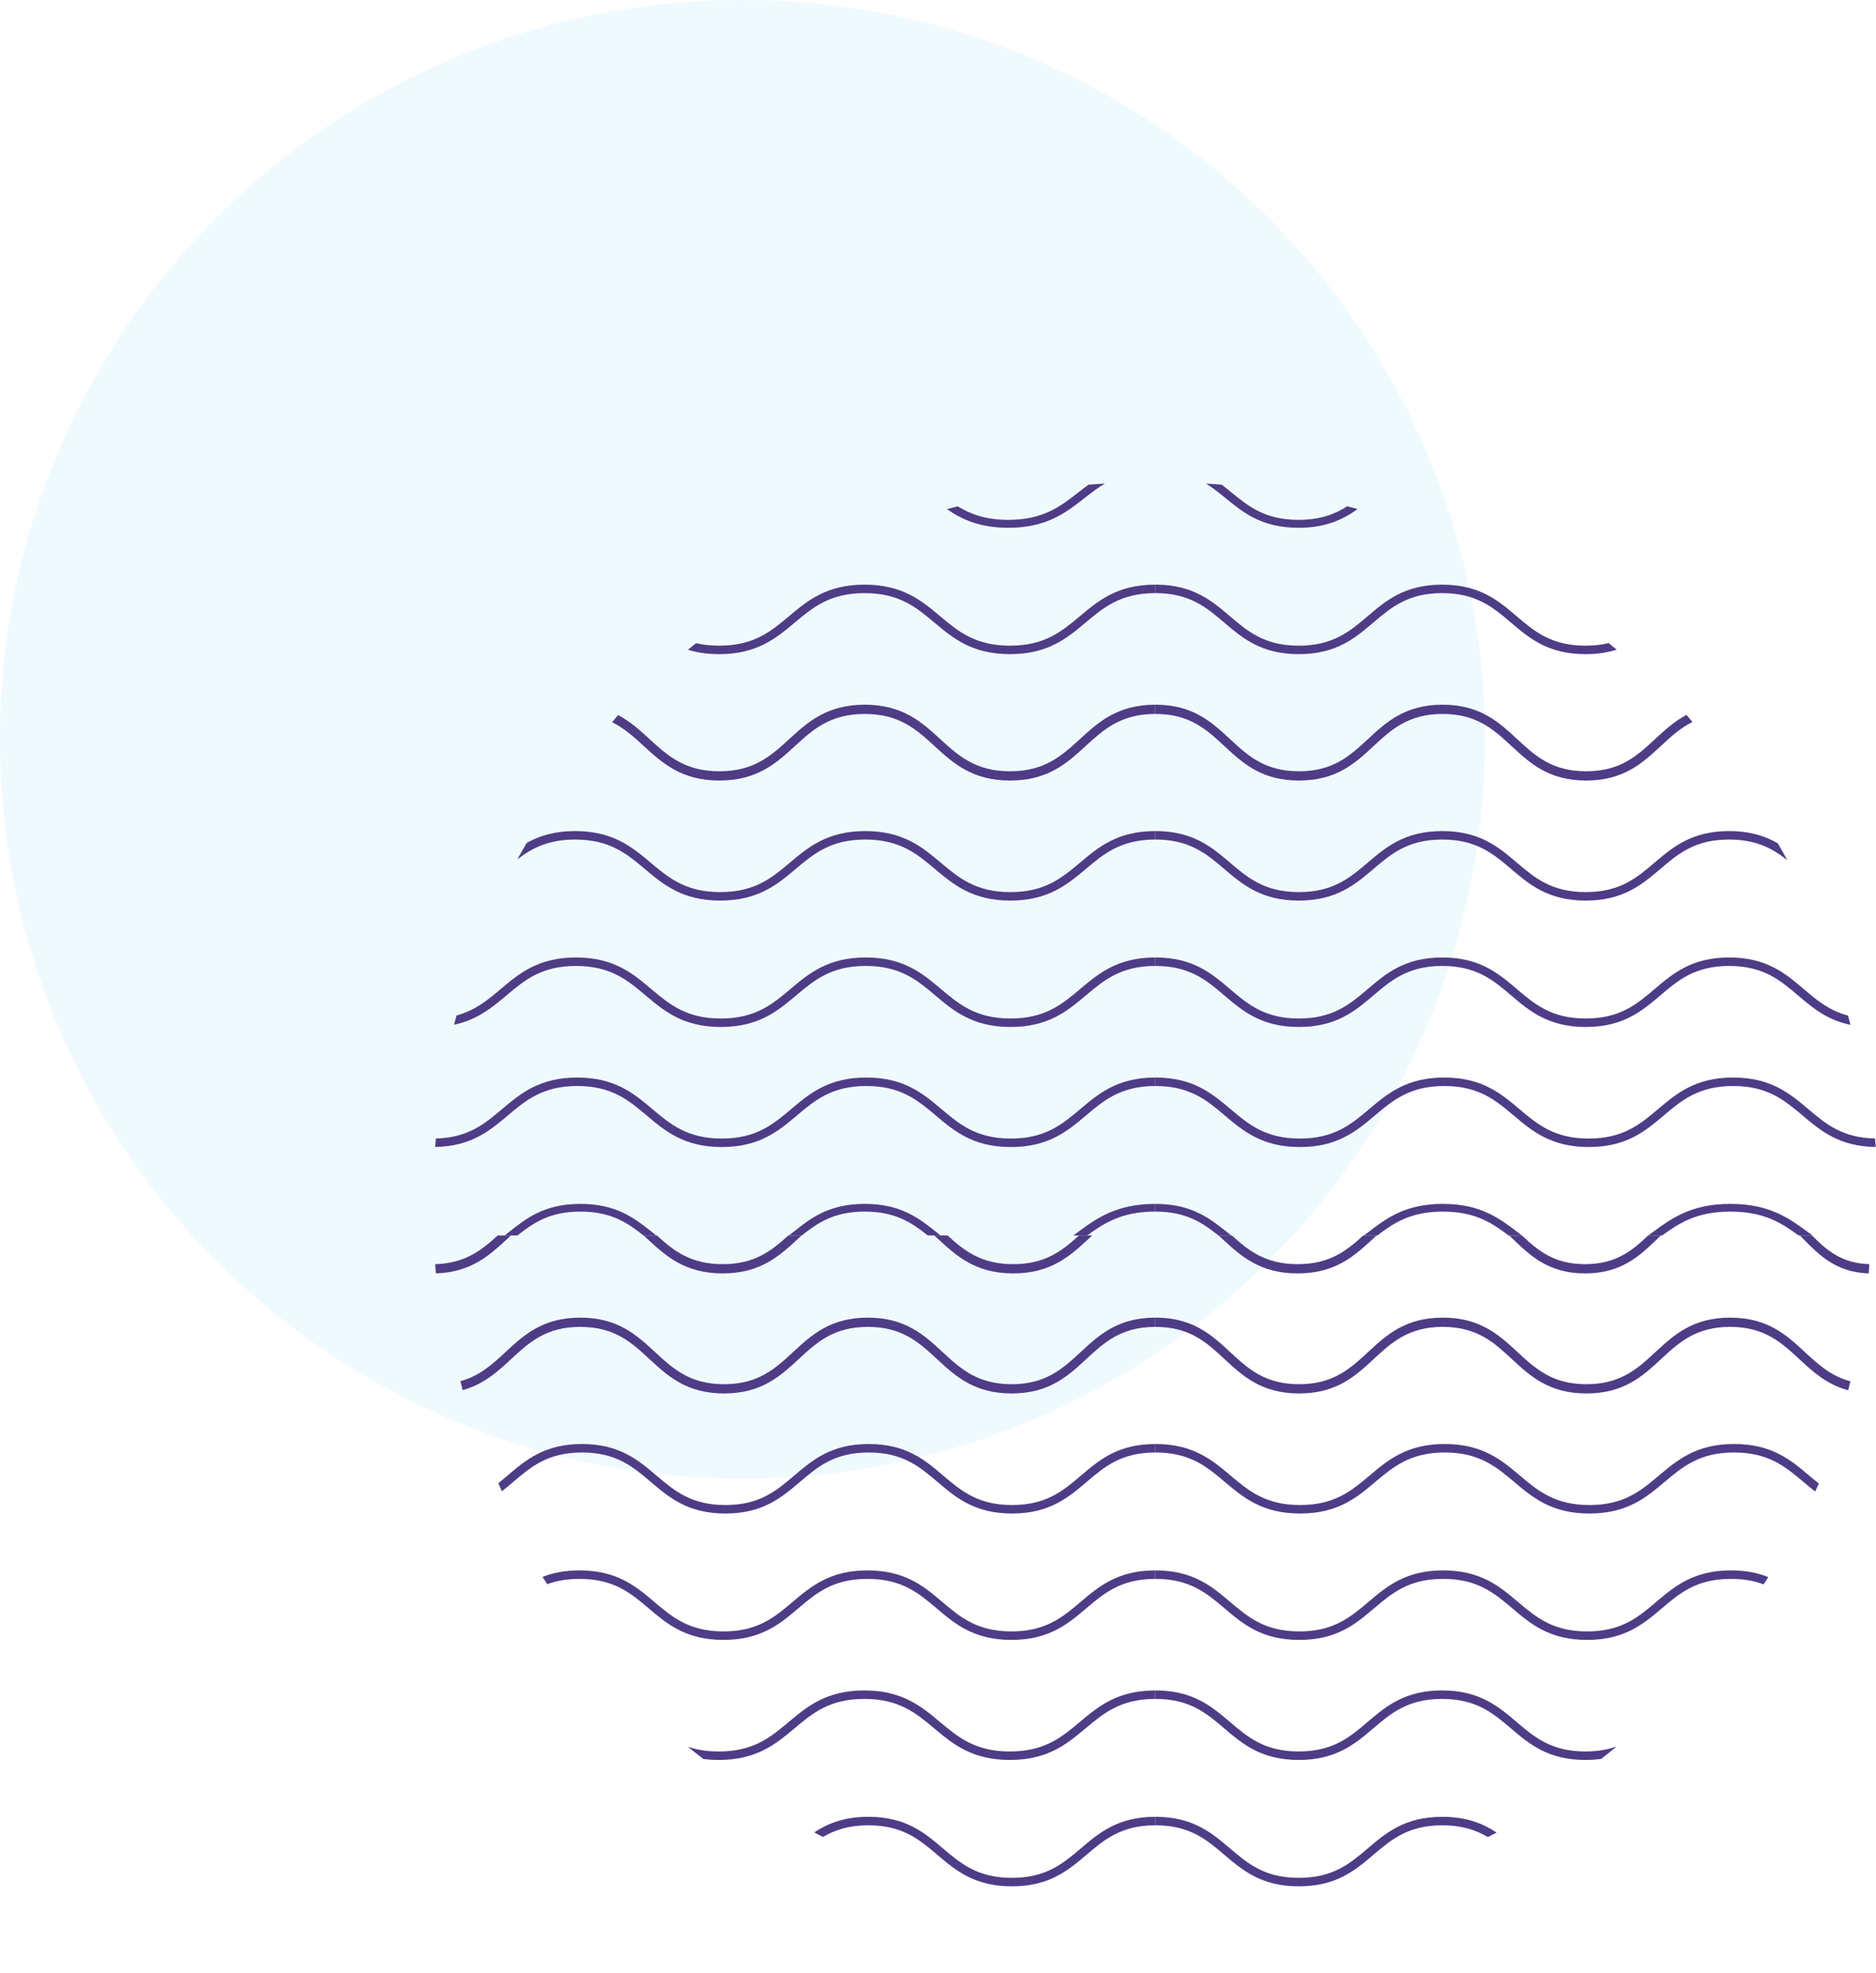
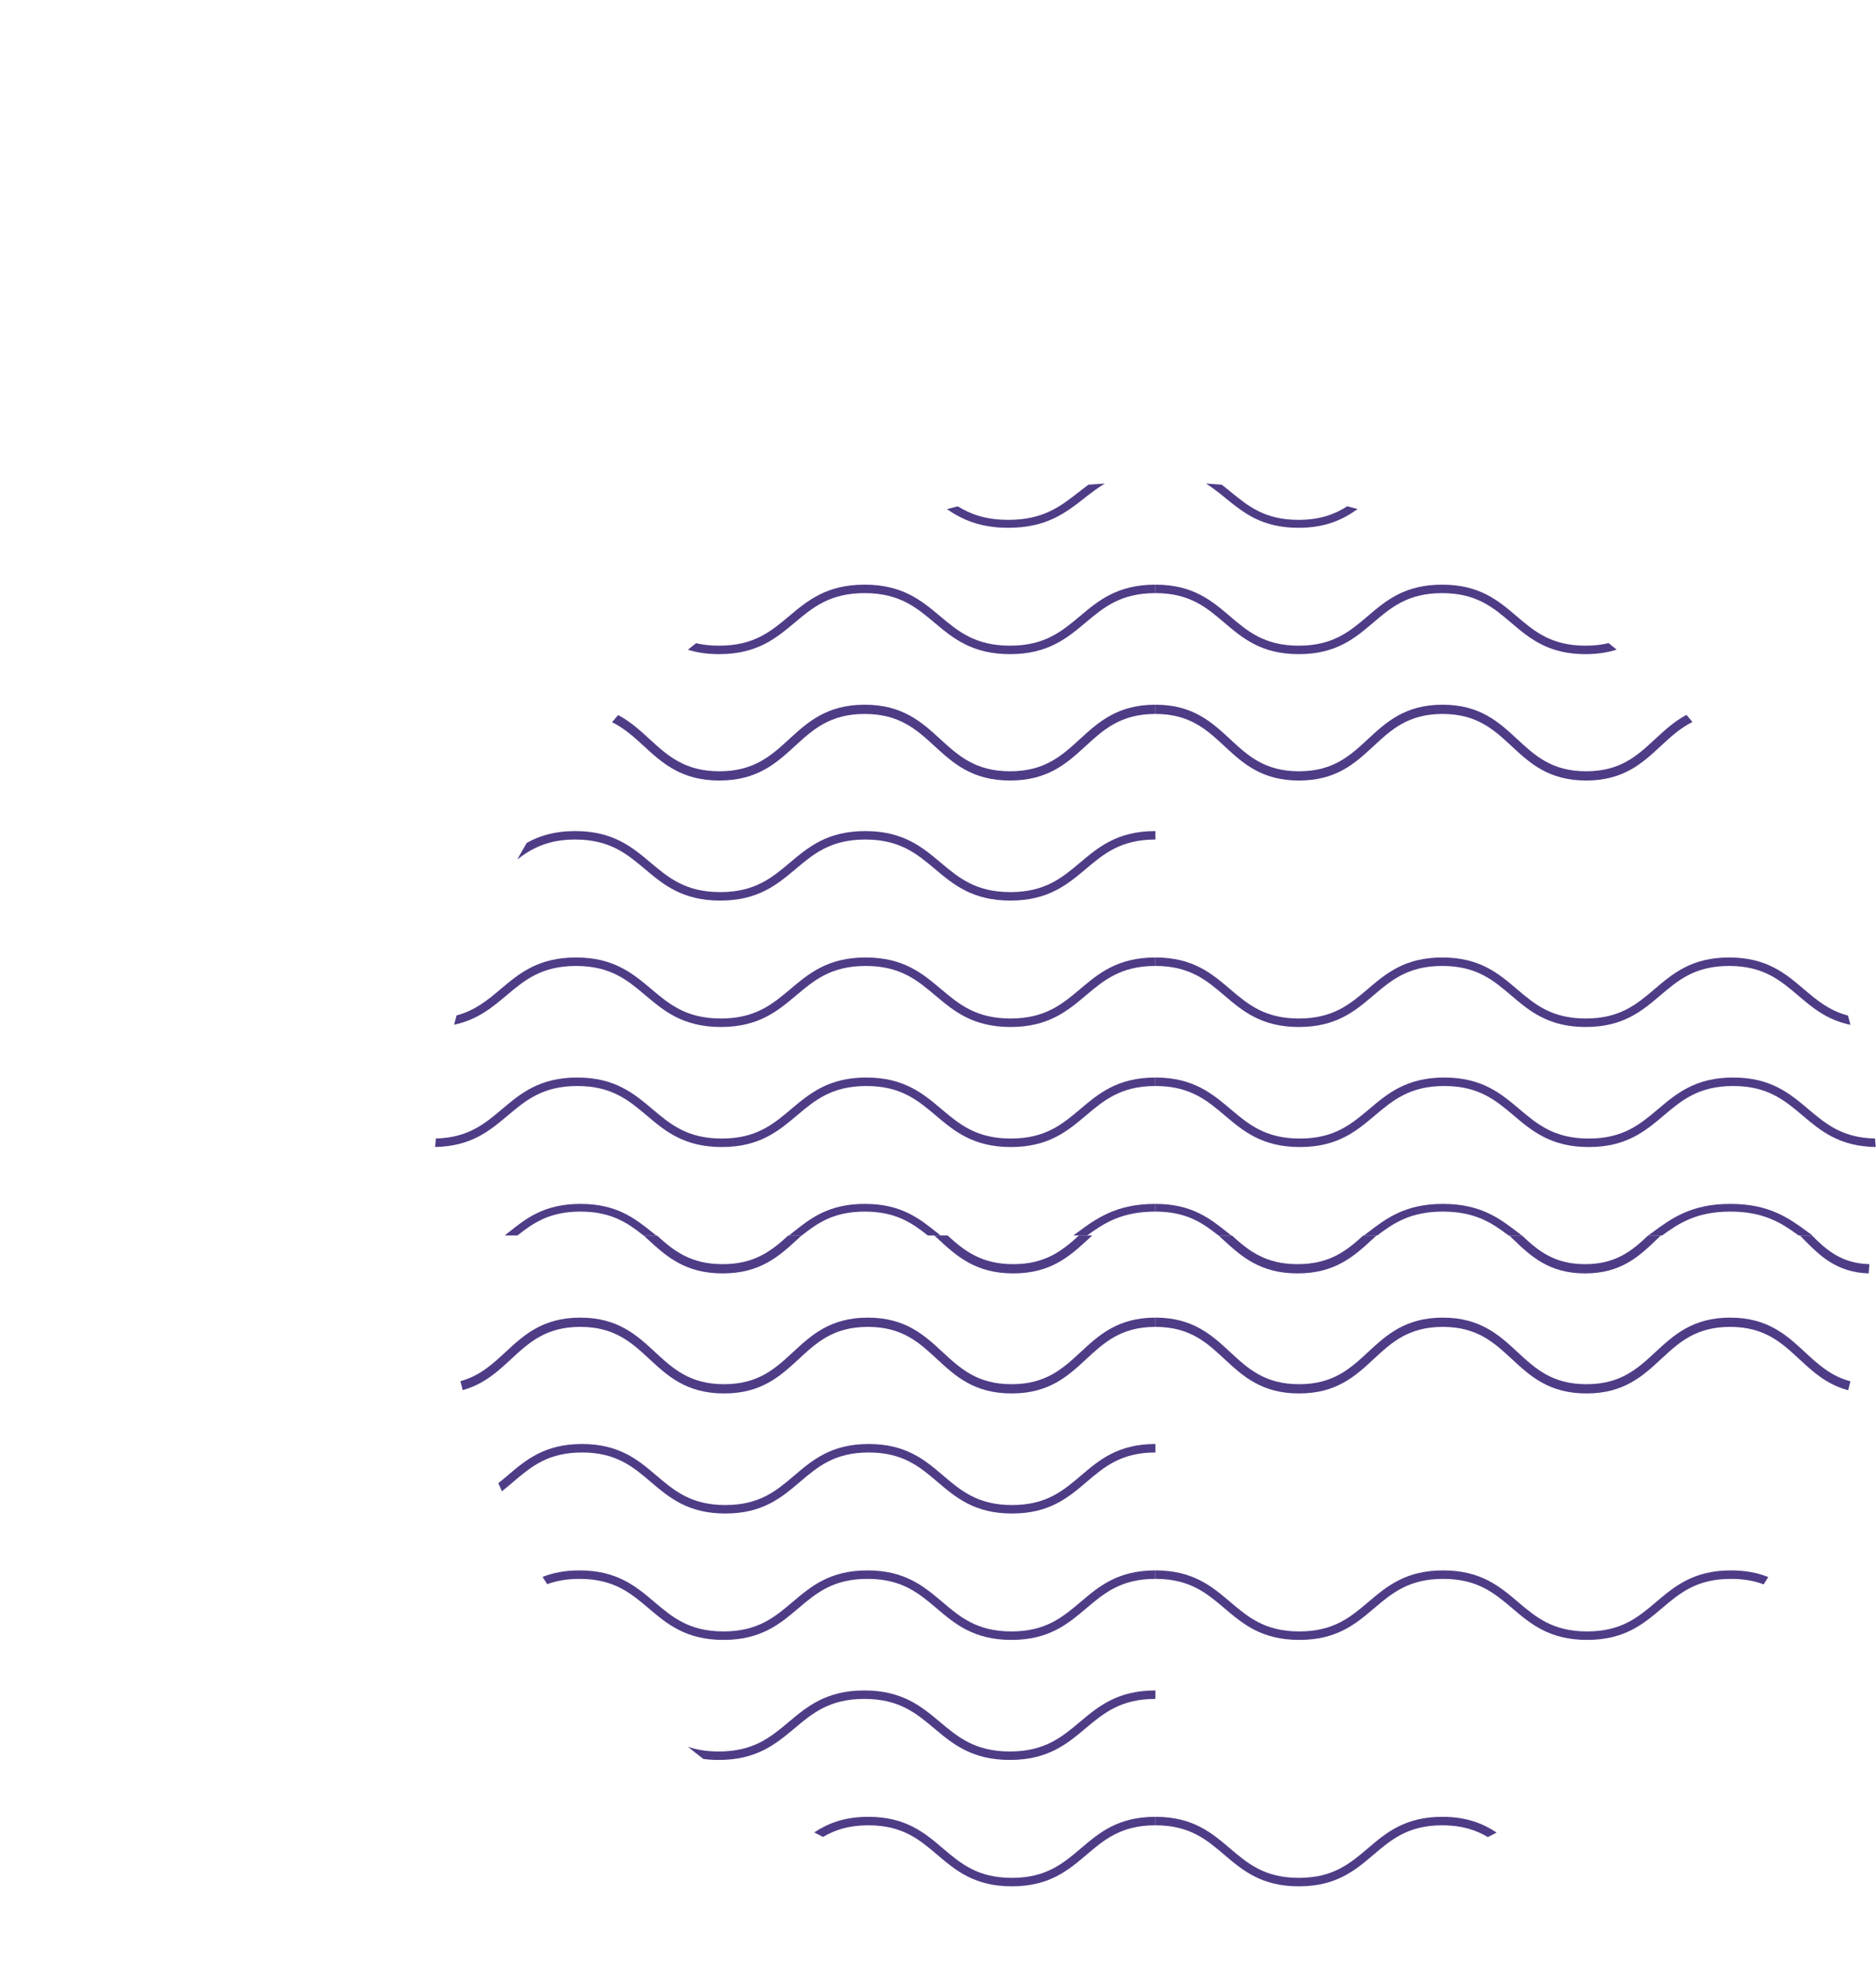
<svg xmlns="http://www.w3.org/2000/svg" width="194" height="204" viewBox="0 0 194 204" fill="none">
-   <path opacity="0.1" d="M76.771 152.889C119.171 152.889 153.543 118.664 153.543 76.445C153.543 34.225 119.171 0 76.771 0C34.372 0 0 34.225 0 76.445C0 118.664 34.372 152.889 76.771 152.889Z" fill="#62CDF3" />
  <path d="M114.257 50C113.498 50.45 112.824 50.975 112.134 51.514C110.214 53.019 108.225 54.574 104.275 54.574C101.328 54.574 99.473 53.71 97.923 52.645C98.293 52.546 98.668 52.448 99.042 52.355C100.366 53.169 101.935 53.752 104.275 53.752C107.888 53.752 109.662 52.362 111.542 50.894C111.877 50.634 112.209 50.371 112.559 50.117C113.126 50.072 113.69 50.032 114.257 50Z" fill="#4F3C86" />
  <path d="M119.484 60.453V61.33H119.43C115.876 61.344 114.118 62.819 112.259 64.38C110.35 65.982 108.372 67.64 104.445 67.64C100.519 67.64 98.541 65.982 96.631 64.38C94.762 62.812 93 61.33 89.406 61.33C85.812 61.33 84.05 62.812 82.183 64.38C80.269 65.982 78.296 67.64 74.369 67.64C73.113 67.64 72.056 67.473 71.135 67.184C71.415 66.956 71.698 66.727 71.983 66.507C72.684 66.673 73.47 66.764 74.369 66.764C77.961 66.764 79.724 65.285 81.592 63.717C83.506 62.111 85.479 60.453 89.406 60.453C93.333 60.453 95.311 62.111 97.22 63.717C99.09 65.285 100.855 66.764 104.445 66.764C108.035 66.764 109.801 65.285 111.671 63.717C113.571 62.12 115.539 60.467 119.43 60.453H119.484Z" fill="#4F3C86" />
  <path d="M119.485 72.867V73.824H119.431C115.878 73.839 114.122 75.445 112.263 77.147C110.355 78.898 108.378 80.708 104.453 80.708C100.528 80.708 98.552 78.898 96.643 77.147C94.774 75.437 93.013 73.824 89.421 73.824C85.829 73.824 84.068 75.437 82.202 77.147C80.289 78.898 78.316 80.708 74.392 80.708C70.467 80.708 68.49 78.898 66.582 77.147C65.561 76.212 64.569 75.307 63.295 74.676C63.501 74.427 63.711 74.183 63.919 73.938C65.193 74.61 66.189 75.525 67.17 76.424C69.039 78.134 70.804 79.751 74.392 79.751C77.98 79.751 79.745 78.134 81.611 76.424C83.524 74.676 85.497 72.867 89.421 72.867C93.346 72.867 95.323 74.676 97.231 76.424C99.1 78.134 100.865 79.751 104.453 79.751C108.041 79.751 109.806 78.134 111.675 76.424C113.575 74.683 115.542 72.883 119.431 72.867H119.485Z" fill="#4F3C86" />
  <path d="M119.485 85.934V86.81H119.431C115.885 86.824 114.132 88.297 112.278 89.86C110.373 91.462 108.4 93.121 104.483 93.121C100.567 93.121 98.594 91.462 96.689 89.86C94.824 88.291 93.067 86.81 89.482 86.81C85.897 86.81 84.14 88.289 82.277 89.86C80.368 91.462 78.4 93.121 74.483 93.121C70.566 93.121 68.593 91.462 66.689 89.86C64.823 88.291 63.062 86.81 59.481 86.81C56.677 86.81 54.988 87.717 53.494 88.865C53.814 88.289 54.139 87.717 54.473 87.154C55.762 86.434 57.328 85.934 59.481 85.934C63.398 85.934 65.371 87.592 67.276 89.194C69.141 90.763 70.902 92.244 74.483 92.244C78.064 92.244 79.825 90.765 81.688 89.194C83.597 87.592 85.565 85.934 89.482 85.934C93.399 85.934 95.372 87.592 97.276 89.194C99.141 90.763 100.903 92.244 104.483 92.244C108.064 92.244 109.826 90.765 111.691 89.194C113.587 87.598 115.549 85.948 119.431 85.934H119.485Z" fill="#4F3C86" />
  <path d="M119.484 99.004V99.881H119.431C115.89 99.895 114.14 101.371 112.288 102.931C110.386 104.533 108.416 106.191 104.504 106.191C100.593 106.191 98.623 104.533 96.721 102.931C94.859 101.363 93.104 99.881 89.524 99.881C85.944 99.881 84.19 101.363 82.329 102.931C80.423 104.533 78.457 106.191 74.546 106.191C70.635 106.191 68.665 104.533 66.763 102.931C64.9 101.363 63.142 99.881 59.566 99.881C55.99 99.881 54.231 101.363 52.371 102.931C50.898 104.171 49.384 105.444 46.96 105.957C47.043 105.634 47.13 105.314 47.215 104.995H47.219C49.164 104.472 50.447 103.393 51.781 102.268C53.682 100.662 55.653 99.004 59.564 99.004C63.475 99.004 65.445 100.662 67.347 102.268C69.21 103.836 70.968 105.314 74.544 105.314C78.12 105.314 79.879 103.836 81.739 102.268C83.645 100.662 85.611 99.004 89.522 99.004C93.433 99.004 95.403 100.662 97.305 102.268C99.168 103.836 100.927 105.314 104.502 105.314C108.078 105.314 109.837 103.836 111.699 102.268C113.593 100.67 115.552 99.018 119.429 99.004H119.482H119.484Z" fill="#4F3C86" />
  <path d="M119.485 111.418V112.295H119.431C115.898 112.309 114.151 113.781 112.303 115.341C110.406 116.947 108.44 118.605 104.537 118.605C100.634 118.605 98.668 116.947 96.77 115.341C94.912 113.773 93.161 112.295 89.589 112.295C86.017 112.295 84.266 113.773 82.41 115.341C80.508 116.947 78.546 118.605 74.643 118.605C70.74 118.605 68.775 116.947 66.877 115.341C65.019 113.773 63.264 112.295 59.696 112.295C56.128 112.295 54.373 113.773 52.516 115.341C50.654 116.91 48.739 118.53 45 118.601C45.021 118.31 45.043 118.015 45.072 117.724C48.427 117.638 50.131 116.195 51.927 114.678C53.825 113.076 55.791 111.418 59.694 111.418C63.596 111.418 65.562 113.076 67.46 114.678C69.318 116.246 71.073 117.728 74.641 117.728C78.209 117.728 79.964 116.246 81.821 114.678C83.722 113.076 85.684 111.418 89.587 111.418C93.49 111.418 95.456 113.076 97.353 114.678C99.212 116.246 100.967 117.728 104.535 117.728C108.103 117.728 109.858 116.246 111.716 114.678C113.606 113.082 115.561 111.432 119.429 111.418H119.483H119.485Z" fill="#4F3C86" />
  <path d="M67.488 127.45C67.613 127.551 67.742 127.65 67.868 127.751H66.547C64.894 126.446 63.212 125.281 60.027 125.281C56.842 125.281 55.16 126.444 53.507 127.751H52.187C52.312 127.65 52.441 127.551 52.566 127.45C54.391 125.992 56.278 124.484 60.027 124.484C63.776 124.484 65.663 125.992 67.488 127.45Z" fill="#4F3C86" />
  <path d="M96.892 127.45C97.018 127.551 97.145 127.65 97.27 127.751H95.949C94.296 126.444 92.616 125.281 89.43 125.281C86.245 125.281 84.564 126.444 82.91 127.751H81.589C81.714 127.65 81.841 127.551 81.968 127.45C83.792 125.992 85.678 124.484 89.43 124.484C93.182 124.484 95.067 125.992 96.892 127.45Z" fill="#4F3C86" />
  <path d="M119.484 124.484V125.281C116.033 125.281 114.211 126.444 112.421 127.751H110.99C111.126 127.65 111.266 127.551 111.401 127.45C113.378 125.992 115.422 124.484 119.484 124.484Z" fill="#4F3C86" />
  <path d="M140.393 52.637C138.902 53.703 137.123 54.574 134.286 54.574C130.498 54.574 128.594 53.021 126.748 51.517C126.086 50.978 125.438 50.45 124.712 50C125.256 50.032 125.797 50.072 126.337 50.115C126.672 50.371 126.995 50.634 127.318 50.897C129.118 52.364 130.821 53.753 134.284 53.753C136.541 53.753 138.048 53.164 139.322 52.347C139.681 52.44 140.036 52.538 140.391 52.637H140.393Z" fill="#4F3C86" />
  <path d="M167.182 67.174C166.267 67.465 165.213 67.64 163.959 67.64C160.083 67.64 158.138 65.982 156.256 64.38C154.412 62.812 152.672 61.33 149.133 61.33C145.594 61.33 143.853 62.812 142.01 64.38C140.128 65.982 138.182 67.64 134.307 67.64C130.432 67.64 128.49 65.982 126.604 64.38C124.775 62.821 123.043 61.344 119.539 61.33H119.485V60.453H119.539C123.375 60.467 125.31 62.118 127.188 63.717C129.027 65.285 130.768 66.764 134.307 66.764C137.846 66.764 139.587 65.285 141.43 63.717C143.312 62.111 145.262 60.453 149.133 60.453C153.004 60.453 154.954 62.111 156.836 63.717C158.679 65.285 160.416 66.764 163.959 66.764C164.863 66.764 165.648 66.669 166.349 66.497C166.626 66.721 166.905 66.945 167.182 67.174Z" fill="#4F3C86" />
  <path d="M175.02 74.656C173.741 75.287 172.757 76.201 171.739 77.147C169.85 78.898 167.901 80.708 164.024 80.708C160.148 80.708 158.195 78.898 156.31 77.147C154.464 75.437 152.721 73.824 149.177 73.824C145.633 73.824 143.889 75.437 142.043 77.147C140.158 78.898 138.21 80.708 134.329 80.708C130.448 80.708 128.504 78.898 126.615 77.147C124.783 75.445 123.048 73.839 119.539 73.824H119.485V72.867H119.539C123.381 72.883 125.319 74.683 127.2 76.424C129.042 78.134 130.785 79.751 134.329 79.751C137.873 79.751 139.616 78.134 141.462 76.424C143.347 74.676 145.3 72.867 149.177 72.867C153.053 72.867 155.006 74.676 156.891 76.424C158.737 78.134 160.476 79.751 164.024 79.751C167.573 79.751 169.312 78.134 171.156 76.424C172.135 75.518 173.129 74.597 174.402 73.918C174.611 74.163 174.819 74.407 175.022 74.656H175.02Z" fill="#4F3C86" />
-   <path d="M184.819 88.935C183.319 87.754 181.639 86.81 178.81 86.81C175.268 86.81 173.528 88.289 171.688 89.86C169.801 91.462 167.854 93.121 163.981 93.121C160.108 93.121 158.157 91.462 156.274 89.86C154.43 88.291 152.688 86.81 149.148 86.81C145.607 86.81 143.866 88.289 142.021 89.86C140.138 91.462 138.192 93.121 134.315 93.121C130.437 93.121 128.495 91.462 126.608 89.86C124.778 88.297 123.044 86.824 119.539 86.81H119.485V85.934H119.539C123.377 85.948 125.313 87.598 127.192 89.194C129.032 90.763 130.774 92.244 134.315 92.244C137.855 92.244 139.597 90.765 141.441 89.194C143.324 87.592 145.275 85.934 149.148 85.934C153.021 85.934 154.972 87.592 156.855 89.194C158.699 90.763 160.436 92.244 163.981 92.244C167.526 92.244 169.263 90.765 171.105 89.194C172.993 87.592 174.939 85.934 178.812 85.934C180.987 85.934 182.558 86.457 183.846 87.2C184.181 87.776 184.509 88.35 184.823 88.935H184.819Z" fill="#4F3C86" />
  <path d="M191.356 105.971C188.921 105.466 187.411 104.183 185.941 102.931C184.096 101.363 182.355 99.881 178.814 99.881C175.273 99.881 173.531 101.363 171.691 102.931C169.804 104.533 167.857 106.191 163.984 106.191C160.111 106.191 158.16 104.533 156.276 102.931C154.432 101.363 152.69 99.881 149.15 99.881C145.609 99.881 143.867 101.363 142.023 102.931C140.14 104.533 138.193 106.191 134.315 106.191C130.438 106.191 128.495 104.533 126.608 102.931C124.778 101.371 123.045 99.895 119.539 99.881H119.485V99.004H119.539C123.377 99.018 125.314 100.668 127.193 102.268C129.033 103.836 130.775 105.314 134.315 105.314C137.856 105.314 139.598 103.836 141.442 102.268C143.325 100.662 145.276 99.004 149.15 99.004C153.023 99.004 154.974 100.662 156.857 102.268C158.701 103.836 160.439 105.314 163.984 105.314C167.529 105.314 169.266 103.836 171.108 102.268C172.996 100.662 174.943 99.004 178.816 99.004C182.689 99.004 184.64 100.662 186.523 102.268C187.863 103.403 189.147 104.498 191.104 105.009C191.19 105.328 191.274 105.648 191.356 105.969V105.971Z" fill="#4F3C86" />
  <path d="M193.968 118.601C190.196 118.549 188.268 116.918 186.403 115.341C184.546 113.773 182.792 112.295 179.227 112.295C175.661 112.295 173.907 113.773 172.054 115.341C170.154 116.947 168.194 118.605 164.293 118.605C160.393 118.605 158.429 116.947 156.532 115.341C154.675 113.773 152.922 112.295 149.356 112.295C145.791 112.295 144.037 113.773 142.18 115.341C140.283 116.947 138.323 118.605 134.419 118.605C130.514 118.605 128.558 116.947 126.658 115.341C124.815 113.781 123.069 112.309 119.539 112.295H119.485V111.418H119.539C123.404 111.432 125.354 113.082 127.246 114.678C129.099 116.246 130.853 117.728 134.419 117.728C137.984 117.728 139.738 116.246 141.595 114.678C143.491 113.076 145.456 111.418 149.356 111.418C153.256 111.418 155.221 113.076 157.117 114.678C158.974 116.246 160.724 117.728 164.293 117.728C167.863 117.728 169.613 116.246 171.468 114.678C173.368 113.076 175.329 111.418 179.229 111.418C183.129 111.418 185.093 113.076 186.99 114.678C188.799 116.207 190.51 117.652 193.898 117.724C193.927 118.015 193.947 118.31 193.97 118.601H193.968Z" fill="#4F3C86" />
  <path d="M126.947 127.45C127.072 127.551 127.201 127.65 127.326 127.751H126.005C124.353 126.446 122.671 125.281 119.485 125.281V124.484C123.235 124.484 125.121 125.992 126.947 127.45Z" fill="#4F3C86" />
  <path d="M156.985 127.45C157.115 127.551 157.25 127.65 157.38 127.751H156.005C154.283 126.446 152.531 125.281 149.213 125.281C145.895 125.281 144.143 126.444 142.422 127.751H141.046C141.176 127.65 141.311 127.551 141.441 127.45C143.342 125.992 145.307 124.484 149.213 124.484C153.119 124.484 155.084 125.992 156.985 127.45Z" fill="#4F3C86" />
  <path d="M187.026 127.45C187.162 127.551 187.299 127.65 187.435 127.751H186.004C184.214 126.444 182.394 125.281 178.942 125.281C175.491 125.281 173.671 126.444 171.878 127.751H170.447C170.583 127.65 170.723 127.551 170.858 127.45C172.833 125.992 174.878 124.484 178.942 124.484C183.007 124.484 185.049 125.992 187.026 127.45Z" fill="#4F3C86" />
-   <path d="M52.838 127.752C52.706 127.876 52.575 127.993 52.443 128.116C50.611 129.806 48.714 131.551 45.079 131.672C45.05 131.354 45.025 131.036 45 130.718C48.108 130.625 49.797 129.274 51.464 127.752H52.84H52.838Z" fill="#4F3C86" />
  <path d="M81.519 127.752H82.895C82.764 127.873 82.63 127.992 82.5 128.113C80.6 129.863 78.635 131.672 74.727 131.672C70.818 131.672 68.855 129.863 66.954 128.113C66.823 127.992 66.691 127.873 66.561 127.752H67.936C69.658 129.321 71.408 130.716 74.727 130.716C78.045 130.716 79.796 129.321 81.519 127.752Z" fill="#4F3C86" />
  <path d="M112.951 127.752C112.82 127.873 112.688 127.992 112.557 128.113C110.656 129.863 108.691 131.672 104.783 131.672C100.876 131.672 98.912 129.863 97.011 128.113C96.881 127.992 96.746 127.873 96.616 127.752H97.992C99.713 129.321 101.465 130.716 104.783 130.716C108.102 130.716 109.854 129.321 111.575 127.752H112.951Z" fill="#4F3C86" />
  <path d="M119.484 136.244V137.201H119.431C115.917 137.216 114.179 138.822 112.341 140.524C110.453 142.275 108.497 144.085 104.615 144.085C100.733 144.085 98.777 142.275 96.889 140.524C95.041 138.814 93.299 137.201 89.746 137.201C86.192 137.201 84.451 138.814 82.604 140.524C80.712 142.275 78.761 144.085 74.878 144.085C70.996 144.085 69.04 142.275 67.153 140.524C65.304 138.814 63.558 137.201 60.009 137.201C56.46 137.201 54.714 138.814 52.867 140.524C51.475 141.813 50.052 143.133 47.846 143.739C47.767 143.432 47.689 143.124 47.613 142.813C49.622 142.267 50.924 141.057 52.281 139.801C54.169 138.053 56.124 136.244 60.007 136.244C63.889 136.244 65.845 138.053 67.733 139.801C69.581 141.511 71.327 143.128 74.876 143.128C78.425 143.128 80.171 141.511 82.018 139.801C83.91 138.053 85.861 136.244 89.744 136.244C93.626 136.244 95.582 138.053 97.469 139.801C99.318 141.511 101.064 143.128 104.613 143.128C108.162 143.128 109.908 141.511 111.757 139.801C113.636 138.06 115.581 136.26 119.429 136.244H119.482H119.484Z" fill="#4F3C86" />
  <path d="M119.485 149.312V150.189H119.432C115.928 150.203 114.195 151.678 112.362 153.239C110.48 154.841 108.53 156.5 104.659 156.5C100.788 156.5 98.839 154.841 96.956 153.239C95.113 151.672 93.377 150.189 89.834 150.189C86.291 150.189 84.554 151.672 82.713 153.239C80.827 154.841 78.881 156.5 75.01 156.5C71.139 156.5 69.189 154.841 67.307 153.239C65.464 151.672 63.723 150.189 60.184 150.189C56.646 150.189 54.905 151.672 53.064 153.239C52.686 153.563 52.305 153.884 51.907 154.197C51.78 153.92 51.655 153.647 51.534 153.369C51.854 153.112 52.164 152.845 52.481 152.577C54.364 150.971 56.313 149.312 60.184 149.312C64.055 149.312 66.005 150.971 67.887 152.577C69.731 154.144 71.471 155.623 75.01 155.623C78.549 155.623 80.29 154.144 82.131 152.577C84.017 150.971 85.963 149.312 89.834 149.312C93.705 149.312 95.654 150.971 97.537 152.577C99.38 154.144 101.121 155.623 104.659 155.623C108.198 155.623 109.939 154.144 111.782 152.577C113.656 150.979 115.596 149.327 119.432 149.312H119.485Z" fill="#4F3C86" />
  <path d="M119.485 162.381V163.258H119.431C115.912 163.272 114.172 164.744 112.331 166.304C110.441 167.91 108.482 169.568 104.595 169.568C100.707 169.568 98.749 167.91 96.859 166.304C95.007 164.736 93.263 163.258 89.705 163.258C86.147 163.258 84.403 164.736 82.553 166.304C80.659 167.91 78.705 169.568 74.817 169.568C70.929 169.568 68.971 167.91 67.081 166.304C65.23 164.736 63.481 163.258 59.927 163.258C58.595 163.258 57.516 163.464 56.589 163.807C56.425 163.559 56.264 163.306 56.107 163.054C57.158 162.639 58.391 162.381 59.927 162.381C63.815 162.381 65.773 164.039 67.663 165.641C69.515 167.209 71.263 168.691 74.817 168.691C78.371 168.691 80.119 167.209 81.969 165.641C83.863 164.039 85.817 162.381 89.705 162.381C93.593 162.381 95.551 164.039 97.441 165.641C99.292 167.209 101.041 168.691 104.595 168.691C108.149 168.691 109.897 167.209 111.748 165.641C113.63 164.045 115.578 162.395 119.431 162.381H119.485Z" fill="#4F3C86" />
  <path d="M119.484 174.793V175.67H119.43C115.873 175.684 114.114 177.156 112.253 178.72C110.342 180.322 108.363 181.98 104.433 181.98C100.503 181.98 98.523 180.322 96.613 178.72C94.741 177.15 92.978 175.67 89.381 175.67C85.784 175.67 84.022 177.148 82.152 178.72C80.237 180.322 78.262 181.98 74.332 181.98C73.762 181.98 73.231 181.946 72.735 181.879C72.194 181.465 71.663 181.045 71.135 180.615C72.03 180.924 73.066 181.105 74.332 181.105C77.927 181.105 79.692 179.627 81.561 178.055C83.476 176.453 85.451 174.795 89.381 174.795C93.311 174.795 95.291 176.453 97.202 178.055C99.073 179.625 100.84 181.105 104.433 181.105C108.026 181.105 109.793 179.627 111.664 178.055C113.567 176.459 115.536 174.809 119.43 174.795H119.484V174.793Z" fill="#4F3C86" />
  <path d="M119.484 187.861V188.738H119.431C115.923 188.752 114.188 190.229 112.353 191.788C110.468 193.39 108.516 195.048 104.64 195.048C100.764 195.048 98.812 193.39 96.928 191.788C95.082 190.221 93.343 188.738 89.796 188.738C87.758 188.738 86.314 189.229 85.107 189.944C84.806 189.79 84.506 189.633 84.202 189.473C85.598 188.548 87.298 187.861 89.796 187.861C93.676 187.861 95.624 189.52 97.509 191.126C99.354 192.693 101.097 194.172 104.64 194.172C108.183 194.172 109.926 192.693 111.772 191.126C113.648 189.528 115.59 187.875 119.431 187.861H119.484Z" fill="#4F3C86" />
  <path d="M140.976 127.752H142.352C142.222 127.873 142.089 127.992 141.959 128.113C140.057 129.863 138.091 131.672 134.185 131.672C130.278 131.672 128.312 129.863 126.411 128.113C126.28 127.992 126.148 127.873 126.018 127.752H127.394C129.115 129.321 130.866 130.716 134.187 130.716C137.508 130.716 139.256 129.321 140.978 127.752H140.976Z" fill="#4F3C86" />
  <path d="M170.433 127.752H171.754C171.629 127.873 171.5 127.992 171.375 128.113C169.552 129.863 167.665 131.672 163.913 131.672C160.161 131.672 158.276 129.863 156.451 128.113C156.325 127.992 156.198 127.873 156.073 127.752H157.394C159.047 129.321 160.727 130.716 163.913 130.716C167.099 130.716 168.779 129.321 170.433 127.752Z" fill="#4F3C86" />
  <path d="M193.314 130.715C193.292 131.032 193.269 131.355 193.243 131.672C189.899 131.564 188.165 129.812 186.489 128.116C186.368 127.992 186.248 127.875 186.129 127.752H187.382C188.902 129.276 190.452 130.638 193.316 130.715H193.314Z" fill="#4F3C86" />
  <path d="M191.354 142.829C191.28 143.139 191.2 143.448 191.122 143.754C188.89 143.155 187.452 141.824 186.055 140.524C184.207 138.814 182.462 137.201 178.916 137.201C175.369 137.201 173.624 138.814 171.781 140.524C169.89 142.275 167.94 144.085 164.06 144.085C160.18 144.085 158.226 142.275 156.339 140.524C154.492 138.814 152.747 137.201 149.2 137.201C145.654 137.201 143.909 138.814 142.061 140.524C140.175 142.275 138.225 144.085 134.341 144.085C130.457 144.085 128.511 142.275 126.62 140.524C124.787 138.822 123.051 137.216 119.539 137.201H119.485V136.244H119.539C123.384 136.26 125.324 138.06 127.206 139.801C129.049 141.511 130.794 143.128 134.341 143.128C137.888 143.128 139.632 141.511 141.48 139.801C143.366 138.053 145.321 136.244 149.2 136.244C153.08 136.244 155.035 138.053 156.921 139.801C158.768 141.511 160.509 143.128 164.06 143.128C167.611 143.128 169.352 141.511 171.197 139.801C173.088 138.053 175.038 136.244 178.918 136.244C182.797 136.244 184.752 138.053 186.638 139.801C188.007 141.07 189.32 142.286 191.356 142.829H191.354Z" fill="#4F3C86" />
-   <path d="M188.088 153.399C187.965 153.676 187.839 153.948 187.711 154.227C187.295 153.904 186.9 153.571 186.505 153.239C184.645 151.672 182.888 150.189 179.318 150.189C175.747 150.189 173.99 151.672 172.134 153.239C170.231 154.841 168.268 156.5 164.362 156.5C160.455 156.5 158.488 154.841 156.589 153.239C154.729 151.672 152.972 150.189 149.401 150.189C145.831 150.189 144.074 151.672 142.214 153.239C140.315 154.841 138.352 156.5 134.441 156.5C130.531 156.5 128.572 154.841 126.669 153.239C124.823 151.68 123.075 150.203 119.539 150.189H119.485V149.312H119.539C123.41 149.327 125.363 150.977 127.258 152.577C129.114 154.144 130.87 155.623 134.441 155.623C138.012 155.623 139.769 154.144 141.629 152.577C143.528 150.971 145.495 149.312 149.401 149.312C153.307 149.312 155.275 150.971 157.174 152.577C159.034 154.144 160.787 155.623 164.362 155.623C167.937 155.623 169.689 154.144 171.547 152.577C173.45 150.971 175.414 149.312 179.32 149.312C183.226 149.312 185.193 150.971 187.092 152.577C187.423 152.858 187.752 153.134 188.09 153.401L188.088 153.399Z" fill="#4F3C86" />
  <path d="M182.861 163.072C182.704 163.324 182.544 163.577 182.379 163.825C181.447 163.472 180.354 163.258 179 163.258C175.446 163.258 173.701 164.736 171.855 166.304C169.962 167.91 168.009 169.568 164.123 169.568C160.238 169.568 158.281 167.91 156.392 166.304C154.542 164.736 152.795 163.258 149.243 163.258C145.691 163.258 143.944 164.736 142.093 166.304C140.204 167.91 138.251 169.568 134.362 169.568C130.472 169.568 128.524 167.91 126.63 166.304C124.795 164.744 123.056 163.272 119.539 163.258H119.485V162.381H119.539C123.389 162.395 125.332 164.045 127.217 165.641C129.063 167.209 130.81 168.691 134.362 168.691C137.914 168.691 139.661 167.209 141.511 165.641C143.4 164.039 145.357 162.381 149.243 162.381C153.128 162.381 155.085 164.039 156.974 165.641C158.824 167.209 160.567 168.691 164.123 168.691C167.679 168.691 169.422 167.209 171.27 165.641C173.164 164.039 175.117 162.381 179.002 162.381C180.56 162.381 181.805 162.647 182.863 163.072H182.861Z" fill="#4F3C86" />
-   <path d="M167.182 180.584C166.655 181.023 166.126 181.451 165.585 181.871C165.082 181.942 164.539 181.98 163.951 181.98C160.076 181.98 158.131 180.322 156.249 178.72C154.406 177.15 152.666 175.67 149.128 175.67C145.589 175.67 143.849 177.148 142.006 178.72C140.124 180.322 138.179 181.98 134.304 181.98C130.43 181.98 128.489 180.322 126.603 178.72C124.774 177.156 123.042 175.684 119.539 175.67H119.485V174.793H119.539C123.374 174.807 125.309 176.457 127.187 178.053C129.026 179.623 130.766 181.103 134.304 181.103C137.843 181.103 139.583 179.625 141.426 178.053C143.308 176.451 145.257 174.793 149.128 174.793C152.998 174.793 154.947 176.451 156.829 178.053C158.672 179.623 160.409 181.103 163.951 181.103C165.232 181.103 166.282 180.907 167.182 180.584Z" fill="#4F3C86" />
  <path d="M154.768 189.489C154.466 189.647 154.166 189.805 153.863 189.958C152.652 189.237 151.204 188.738 149.152 188.738C145.609 188.738 143.869 190.221 142.025 191.788C140.141 193.39 138.194 195.048 134.317 195.048C130.439 195.048 128.496 193.39 126.609 191.788C124.779 190.229 123.045 188.752 119.539 188.738H119.485V187.861H119.539C123.377 187.875 125.314 189.526 127.193 191.126C129.034 192.693 130.776 194.172 134.317 194.172C137.858 194.172 139.6 192.693 141.444 191.126C143.328 189.52 145.279 187.861 149.152 187.861C151.661 187.861 153.368 188.558 154.768 189.487V189.489Z" fill="#4F3C86" />
</svg>